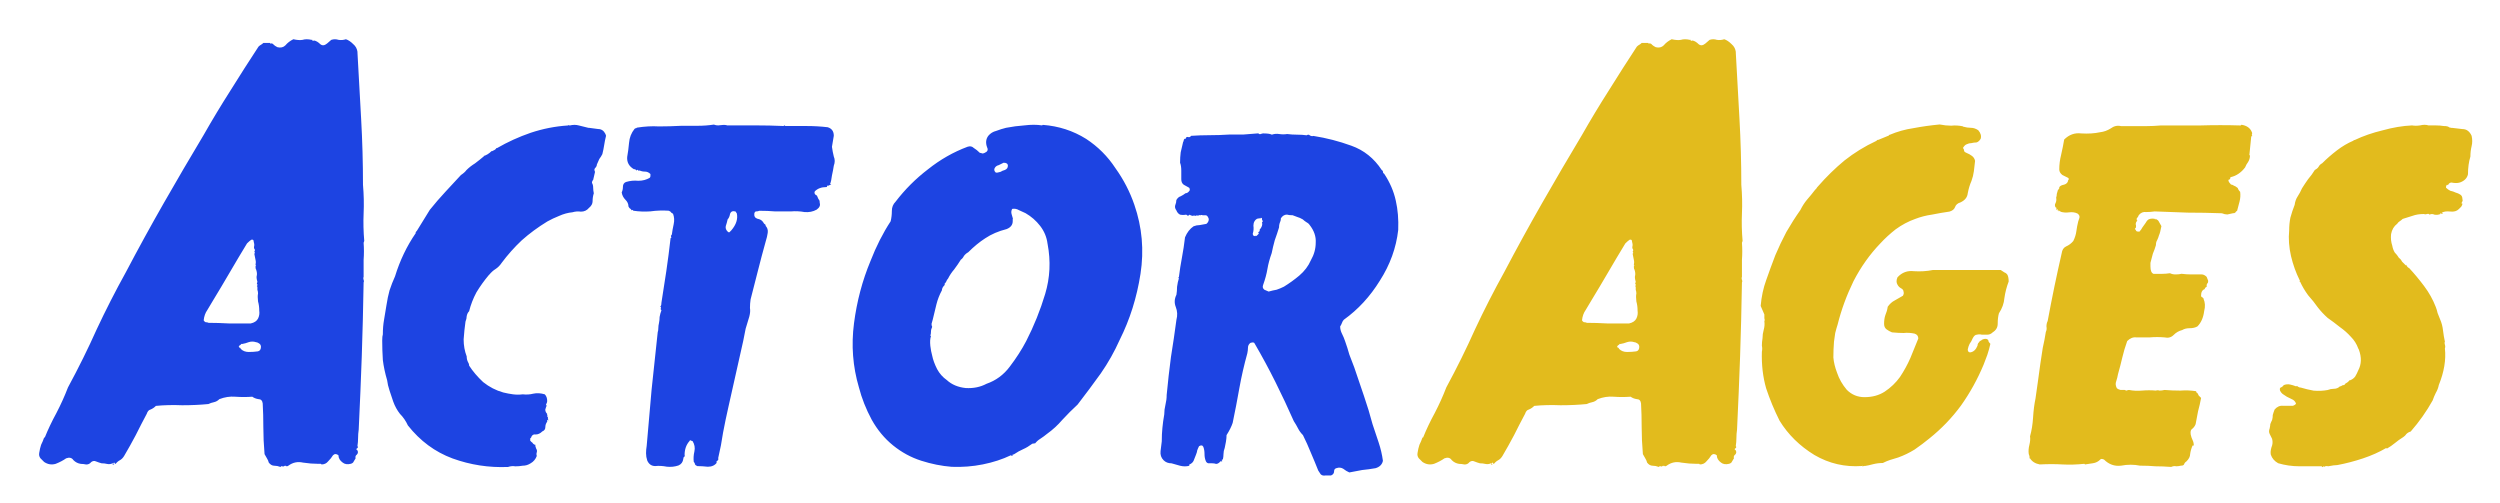
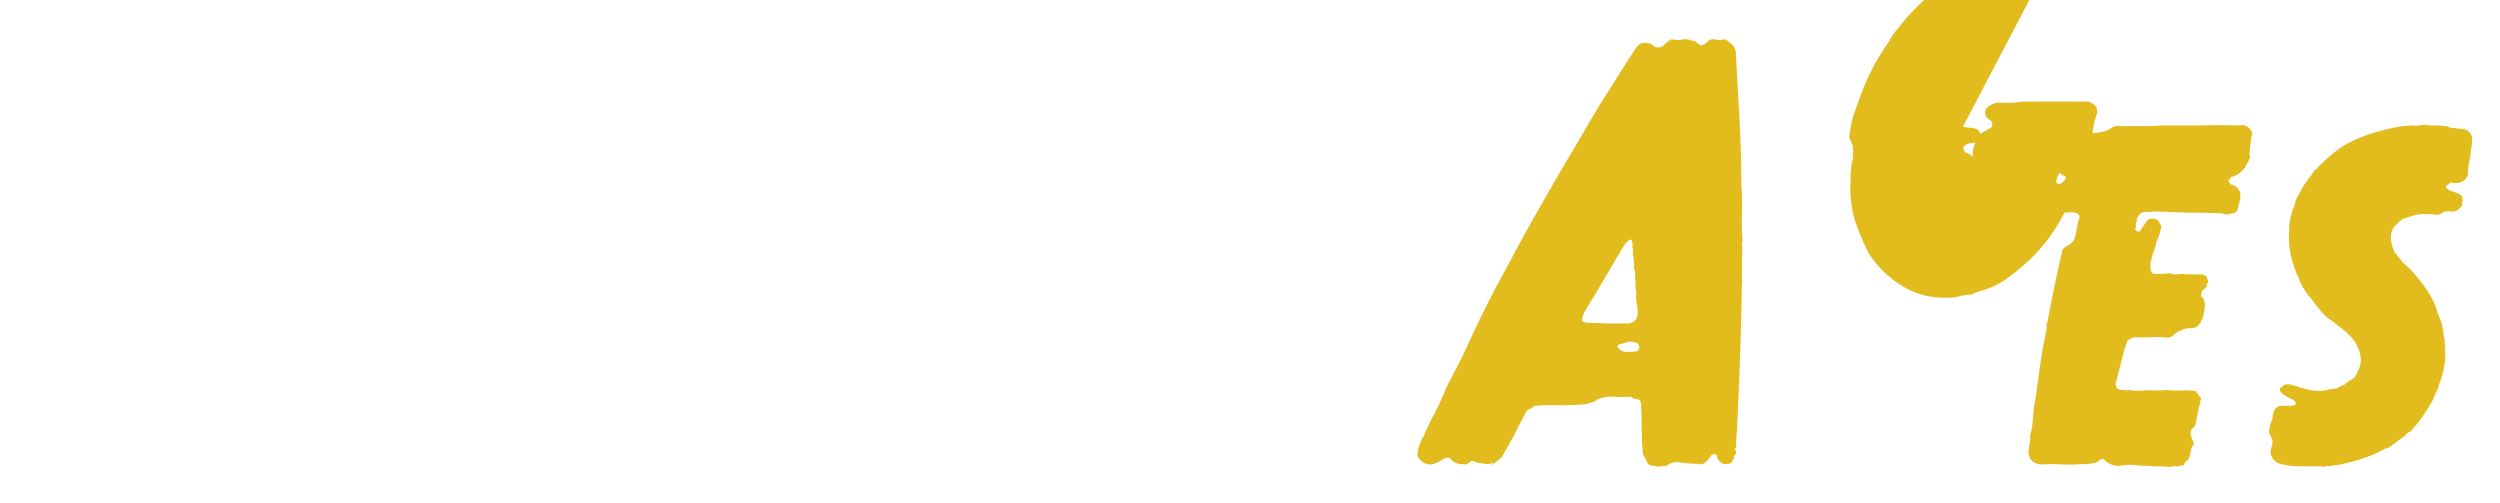
<svg xmlns="http://www.w3.org/2000/svg" width="43.326mm" height="8.719mm" version="1.1" viewBox="0 0 43.326 8.719">
  <defs>
    <filter id="a" x="-.011" y="-.063" width="1.028" height="1.153" color-interpolation-filters="sRGB">
      <feFlood flood-color="rgb(0,0,0)" flood-opacity=".498" in="SourceGraphic" result="flood" />
      <feGaussianBlur in="SourceGraphic" result="blur" stdDeviation="0.2" />
      <feOffset dx="0.2" dy="0.2" in="blur" result="offset" />
      <feComposite in="flood" in2="offset" operator="in" result="comp1" />
      <feComposite in="SourceGraphic" in2="comp1" result="comp2" />
    </filter>
  </defs>
  <g transform="translate(-33.747 -63.526)">
    <g filter="url(#a)" stroke-width=".265" aria-label="ActorAges">
-       <path d="m39.743 64.229q-0.011-0.085-0.074-0.138-0.064-0.064-0.127-0.085-0.064 0.021-0.127 0.011-0.064-0.021-0.127 0l-0.074 0.064q-0.064 0.053-0.116 0.011-0.053-0.053-0.106-0.064-0.021 0.011-0.032 0 0-0.021-0.011-0.011-0.095-0.021-0.159 0-0.064 0.011-0.159-0.011-0.085 0.042-0.138 0.106-0.053 0.053-0.138 0.032-0.042-0.021-0.064-0.042-0.021-0.032-0.064-0.021v-0.011h-0.116q-0.021 0.021-0.042 0.032-0.021 0.011-0.042 0.032-0.243 0.37-0.487 0.762-0.243 0.381-0.466 0.773-0.349 0.582-0.688 1.175-0.339 0.593-0.656 1.196-0.275 0.497-0.508 0.995-0.222 0.497-0.497 1.005v-0.011 0.011q-0.085 0.222-0.201 0.445-0.116 0.212-0.201 0.423h-0.011q-0.021 0.064-0.053 0.127-0.021 0.064-0.032 0.138-0.011 0.053 0.021 0.095 0.032 0.032 0.064 0.064 0.095 0.064 0.201 0.032 0.106-0.042 0.18-0.095 0.085-0.032 0.127 0.032 0.053 0.053 0.127 0.064 0.042 0 0.095 0.011 0.053 0 0.085-0.042 0.042-0.032 0.085-0.011 0.053 0.021 0.095 0.032 0.053 0 0.095 0.011 0.053 0.011 0.095-0.011 0.021 0.011 0.011 0.011-0.011 0-0.011 0.011h0.032q-0.021-0.021-0.021-0.021 0.021-0.021 0.021-0.011 0 0.011 0.021 0.021 0.032-0.042 0.074-0.064t0.074-0.074q0.106-0.18 0.201-0.36 0.095-0.191 0.191-0.37 0.021-0.064 0.064-0.074 0.053-0.021 0.095-0.064 0.212-0.021 0.455-0.011 0.243 0 0.455-0.021 0.042-0.021 0.095-0.032t0.095-0.053q0.138-0.053 0.275-0.042 0.148 0.011 0.296 0 0.042 0.032 0.106 0.042 0.064 0 0.074 0.074 0.011 0.191 0.011 0.413 0 0.222 0.021 0.466 0.021 0.032 0.042 0.074 0.021 0.032 0.032 0.074 0.042 0.053 0.095 0.053t0.106 0.021q0.021-0.021 0.032-0.011 0.021 0.011 0.042-0.011 0.011 0.011 0 0.021-0.011 0 0 0l0.011-0.021q0.011 0 0.021 0.011 0.021 0 0.032-0.011 0.116-0.085 0.254-0.053 0.138 0.021 0.265 0.021 0.042 0 0.042 0 0.011 0 0.011 0.011 0.074 0 0.116-0.053 0.053-0.053 0.085-0.106 0.042-0.042 0.095 0 0 0.074 0.074 0.127 0.053 0.042 0.138 0.021 0.042-0.011 0.053-0.042 0.021-0.032 0.032-0.053-0.011-0.042 0.021-0.064 0.032-0.032 0.011-0.074-0.032-0.021-0.011-0.032 0.032-0.021 0.011-0.042 0.011-0.074 0.011-0.138 0-0.074 0.011-0.148 0.032-0.667 0.053-1.27 0.021-0.614 0.032-1.281 0.011-0.021 0-0.042-0.011-0.032 0-0.053 0-0.159 0-0.296 0.011-0.148 0-0.296l0.011-0.032q-0.021-0.243-0.011-0.476 0.011-0.243-0.011-0.497 0-0.572-0.032-1.143t-0.064-1.154zm-1.789 3.344q-0.011 0.042 0 0.064 0.021 0.021 0 0.053 0.021 0.021 0 0.032 0.011 0.053 0.021 0.106 0.011 0.042 0 0.095h0.011l-0.011 0.021q0 0.042 0.011 0.053 0.021 0.064 0.011 0.106-0.011 0.032 0.011 0.106l-0.011 0.042q0.011-0.011 0.011 0.011 0 0.011 0 0.011l-0.011 0.011 0.011 0.011q0 0.011 0 0.053 0.011 0.032 0.011 0.064-0.011 0.053 0 0.138 0.021 0.074 0.021 0.159 0.011 0.074-0.021 0.138-0.032 0.064-0.127 0.085-0.159 0-0.37 0-0.201-0.011-0.36-0.011-0.021-0.011-0.053-0.011-0.021-0.011-0.032-0.032 0.011-0.106 0.064-0.18 0.053-0.085 0.095-0.159 0.148-0.243 0.296-0.497t0.296-0.497q0.042-0.042 0.074-0.064 0.042-0.011 0.042 0.032 0.011 0.042 0.011 0.064zm0.116 1.757q0 0.074-0.053 0.085-0.074 0.011-0.159 0.011t-0.138-0.053l-0.011-0.021h-0.011q-0.021-0.021-0.011-0.021 0.011-0.011 0.011-0.021 0.011 0 0.021-0.011 0.011-0.021 0.021-0.011 0.064-0.011 0.116-0.032 0.064-0.021 0.127 0 0.021 0 0.053 0.021t0.032 0.053zm5.683-3.789q0.074 0.011 0.159 0.021 0.085 0 0.127 0.085l0.011 0.032q-0.021 0.085-0.032 0.159t-0.032 0.159q-0.021 0.042-0.053 0.085-0.021 0.042-0.042 0.095 0 0.032-0.032 0.064-0.021 0.021 0 0.064-0.011 0.053-0.032 0.138-0.021 0.021-0.021 0.053 0.021 0.032 0.021 0.085 0 0.042 0.011 0.095-0.021 0.064-0.021 0.138 0 0.064-0.064 0.116-0.053 0.064-0.138 0.064-0.074-0.011-0.148 0.011-0.116 0.011-0.233 0.064-0.106 0.042-0.201 0.095-0.243 0.148-0.445 0.328-0.191 0.18-0.349 0.392-0.042 0.064-0.106 0.106-0.053 0.032-0.106 0.095l-0.011 0.011q-0.116 0.138-0.212 0.296-0.085 0.159-0.127 0.328-0.032 0.032-0.042 0.085 0 0.042-0.021 0.095-0.021 0.148-0.032 0.307 0 0.159 0.053 0.296 0 0.053 0.021 0.095 0.021 0.032 0.021 0.064 0.095 0.148 0.243 0.286 0.159 0.127 0.349 0.18 0.085 0.021 0.169 0.032 0.085 0.011 0.169 0 0.095 0.011 0.18-0.011 0.095-0.021 0.201 0.011 0.042 0.042 0.042 0.116 0 0.021-0.011 0.042-0.011 0.011-0.011 0.042l0.021-0.021q-0.021 0.042-0.032 0.085 0 0.042 0.032 0.074 0 0.011 0 0.021 0.011 0.011 0 0.032h0.011q0.011 0 0.011-0.011-0.011 0.021-0.011 0.032 0.011 0 0 0.021 0.011 0 0.011 0.021-0.011-0.011-0.021-0.011 0 0.042 0 0.042v-0.011q-0.032 0.042-0.032 0.095t-0.053 0.074q-0.053 0.053-0.116 0.053-0.064-0.011-0.085 0.074v-0.021l-0.011 0.021q0.011 0.011 0 0.021 0 0.011 0.021 0.032 0.021 0.011 0.032 0.032 0.021 0.021 0.042 0.021-0.011 0.011 0.011 0.064 0.021 0.032 0.011 0.064-0.011 0.032 0 0.064-0.032 0.085-0.106 0.127-0.064 0.042-0.138 0.042-0.064 0.011-0.127 0.011-0.064-0.011-0.127 0.011-0.497 0.021-0.963-0.148-0.455-0.169-0.773-0.572-0.053-0.116-0.138-0.201-0.074-0.095-0.116-0.212-0.032-0.095-0.064-0.191t-0.042-0.18q-0.053-0.18-0.074-0.349-0.011-0.169-0.011-0.339 0-0.074 0.011-0.106 0-0.138 0.021-0.254 0.021-0.116 0.042-0.254 0.021-0.138 0.053-0.254 0.042-0.127 0.095-0.243 0.127-0.413 0.36-0.751-0.011-0.011 0.021-0.042l0.222-0.36q0.127-0.159 0.275-0.318 0.148-0.159 0.265-0.286 0.064-0.042 0.095-0.085 0.064-0.064 0.148-0.116 0.085-0.064 0.159-0.127h-0.011q0.074-0.021 0.138-0.085h0.011q0.021-0.011 0.042-0.021 0.021-0.011 0.032-0.032h0.011q0.275-0.159 0.582-0.265 0.318-0.106 0.646-0.127 0.011-0.011 0.032 0 0.085-0.021 0.159 0 0.085 0.021 0.169 0.042zm0.053 0.974 0.011 0.011zm2.339-1.016q0.243 0 0.487 0 0.254 0 0.497 0.011 0.011-0.021 0.011-0.011 0.011 0.011 0.021 0.011 0.18 0 0.36 0 0.191 0 0.37 0.021 0.106 0.032 0.106 0.148l-0.032 0.191q0.011 0.085 0.032 0.169 0.032 0.074 0 0.159-0.011 0.074-0.032 0.169-0.011 0.095-0.032 0.148h0.021q-0.011 0.011-0.032 0.021-0.021 0-0.021 0.021v-0.011q-0.021-0.011-0.021 0.011 0 0.011-0.011 0.011-0.127 0-0.201 0.074-0.021 0.042 0.032 0.074v-0.011q0.021 0.053 0.032 0.074 0.021 0.011 0.021 0.064 0.021 0.064-0.053 0.116-0.095 0.053-0.212 0.042-0.116-0.021-0.233-0.011-0.148 0-0.275 0-0.127-0.011-0.275-0.011-0.021 0.011-0.053 0.011-0.021 0-0.032 0.032-0.011 0.074 0.053 0.095 0.064 0.011 0.095 0.053 0.011 0.021 0.021 0.032 0.021 0.011 0.032 0.032h-0.011q0.053 0.053 0.042 0.127-0.011 0.074-0.032 0.138-0.074 0.265-0.138 0.519-0.064 0.243-0.127 0.497-0.011 0.074-0.011 0.148 0.011 0.064-0.011 0.148-0.032 0.106-0.064 0.212-0.021 0.095-0.042 0.212l-0.254 1.132q-0.053 0.233-0.095 0.455-0.032 0.222-0.085 0.445 0.011 0.021-0.011 0.042-0.021 0.011-0.021 0.032h0.011q-0.053 0.074-0.159 0.074-0.095-0.011-0.18-0.011-0.032-0.011-0.042-0.032 0-0.021-0.021-0.042-0.011-0.085 0.011-0.18 0.021-0.095-0.032-0.18-0.011 0-0.032-0.011-0.011-0.011-0.021 0.011-0.085 0.095-0.085 0.243l0.011-0.011-0.011 0.011q0.011 0.021-0.011 0.032-0.011 0.011-0.011 0.032-0.011 0.085-0.085 0.116-0.095 0.032-0.201 0.021-0.106-0.021-0.201-0.011-0.095 0-0.138-0.095-0.021-0.064-0.021-0.127t0.011-0.127q0.042-0.497 0.085-0.974 0.053-0.487 0.106-0.995 0.011-0.032 0.011-0.074t0.011-0.085q0.011-0.053 0.011-0.106 0.011-0.064 0.032-0.116-0.021-0.021-0.011-0.032 0.011-0.021-0.011-0.032 0.021-0.011 0.021-0.064 0.042-0.275 0.085-0.55 0.042-0.286 0.074-0.572 0.021-0.011 0.011-0.021-0.011-0.021 0.011-0.042 0.011-0.085 0.032-0.18 0.021-0.095-0.011-0.18-0.021-0.011-0.032-0.021-0.011-0.021-0.042-0.032-0.159-0.011-0.318 0.011-0.148 0.011-0.296-0.011-0.011-0.021-0.021-0.011 0 0.011-0.011 0-0.011-0.021-0.032-0.032-0.011-0.011-0.021-0.032 0-0.064-0.053-0.116-0.053-0.053-0.064-0.127 0.021-0.042 0.021-0.095 0-0.064 0.053-0.085 0.106-0.032 0.212-0.021 0.116 0 0.201-0.053 0.011-0.011 0.011-0.032t0-0.032q-0.042-0.042-0.095-0.042t-0.095-0.021l-0.011 0.011q-0.011-0.021-0.032-0.021v0.011q-0.011 0-0.021-0.011 0-0.021-0.011 0 0-0.021-0.011-0.011 0 0.011-0.011 0-0.127-0.074-0.116-0.212 0.021-0.116 0.032-0.243 0.011-0.138 0.095-0.243 0.011-0.011 0.021-0.011 0.011 0 0.021-0.011 0.201-0.032 0.381-0.021 0.18 0 0.392-0.011 0.138 0 0.275 0 0.148 0 0.286-0.021 0.053 0.021 0.106 0.011 0.064-0.011 0.116 0zm-1.566 0.773h0.021zm1.736 0.751-0.021-0.032q-0.074-0.021-0.095 0.042-0.011 0.064-0.042 0.095-0.011 0.053-0.032 0.116-0.011 0.053 0.032 0.095 0.021 0.021 0.032 0.011 0.021-0.021 0.032-0.032 0.127-0.148 0.095-0.296zm5.292-1.524q-0.138-0.021-0.307 0-0.159 0.011-0.318 0.042-0.085 0.021-0.169 0.053-0.085 0.021-0.138 0.085-0.064 0.085-0.021 0.201 0.032 0.064-0.042 0.095-0.021 0.011-0.042 0.011-0.021-0.011-0.042-0.011-0.053-0.053-0.106-0.085-0.042-0.042-0.106-0.021-0.37 0.138-0.688 0.392-0.318 0.243-0.561 0.561-0.064 0.064-0.064 0.159 0 0.095-0.021 0.18-0.201 0.307-0.349 0.688-0.212 0.508-0.286 1.079-0.074 0.572 0.085 1.111 0.074 0.286 0.222 0.561 0.148 0.265 0.37 0.445 0.222 0.18 0.487 0.265 0.265 0.085 0.529 0.106 0.275 0.011 0.54-0.042 0.265-0.053 0.487-0.159l0.011 0.011 0.021-0.011q0 0.011-0.011 0.011l0.011-0.011v-0.021l0.011 0.011q0.095-0.064 0.169-0.095 0.074-0.032 0.159-0.095 0.032 0 0.032-0.011l0.011 0.011q0.042-0.053 0.095-0.085 0.064-0.042 0.116-0.085 0.148-0.106 0.265-0.243 0.127-0.138 0.265-0.265 0.212-0.275 0.402-0.54 0.191-0.275 0.328-0.582 0.265-0.529 0.36-1.143t-0.106-1.196q-0.116-0.339-0.328-0.635-0.201-0.307-0.508-0.508-0.339-0.212-0.751-0.243zm-0.593 0.699q0 0.053-0.053 0.074-0.042 0.011-0.074 0.032-0.064 0.021-0.085 0.011-0.042-0.042-0.011-0.085 0.021-0.032 0.064-0.042 0.042-0.021 0.085-0.042 0.074 0 0.074 0.053zm0.688 1.355q0.085 0.445-0.042 0.868t-0.328 0.815q-0.116 0.222-0.286 0.445-0.159 0.212-0.402 0.296-0.159 0.085-0.36 0.074-0.201-0.021-0.328-0.138-0.106-0.074-0.169-0.191-0.064-0.127-0.085-0.233-0.021-0.074-0.032-0.169-0.011-0.106 0.011-0.169l-0.011-0.011q0.011-0.021 0.011-0.064t0.021-0.085q-0.011-0.021-0.011-0.053 0.011-0.042 0.021-0.074 0.032-0.138 0.064-0.265t0.095-0.243q0-0.042 0.042-0.085l0.011-0.011t-0.011-0.011q0.021-0.021 0.032-0.042 0.011-0.032 0.032-0.053 0.042-0.085 0.106-0.159 0.064-0.085 0.116-0.169 0.032-0.021 0.053-0.064 0.032-0.042 0.074-0.064 0.148-0.148 0.296-0.243 0.159-0.106 0.37-0.159 0.106-0.042 0.106-0.138v-0.042q0.011-0.021 0-0.011 0 0.011 0 0-0.011-0.042-0.021-0.074-0.011-0.042 0.011-0.085 0.064-0.011 0.116 0.021 0.064 0.032 0.116 0.053 0.148 0.085 0.254 0.222 0.106 0.138 0.127 0.307zm3.747-1.916q-0.021 0-0.053 0.011-0.021 0.011-0.042-0.011-0.127 0.011-0.265 0.021-0.127 0-0.243 0-0.169 0.011-0.339 0.011-0.159 0-0.318 0.011-0.021 0.032-0.053 0.021t-0.042 0.032q-0.021-0.011-0.032 0.021 0 0.021-0.011 0.032-0.021 0.085-0.042 0.18-0.011 0.085-0.011 0.18 0.021 0.053 0.021 0.138 0 0.074 0 0.148 0 0.064 0.042 0.095 0.053 0.032 0.095 0.053 0.011 0.011 0.011 0.042-0.032 0.053-0.074 0.053-0.042 0.032-0.085 0.053-0.042 0.011-0.074 0.064 0 0.042-0.021 0.095-0.011 0.042 0.021 0.085 0.021 0.053 0.064 0.074 0.053 0.011 0.106 0 0.032 0.021 0.032 0.021 0.011-0.011 0.032-0.021 0.011 0.021 0.011 0.011 0.011-0.011 0.021 0.011 0.042-0.011 0.074 0l0.011-0.011q0.021 0.011 0.042 0 0.021-0.011 0.021 0.011v-0.011q0.021-0.011 0.042 0 0.021 0 0.053 0t0.053 0.064q0 0.053-0.042 0.085-0.064 0.011-0.116 0.021-0.053 0-0.106 0.021-0.095 0.064-0.148 0.191-0.021 0.18-0.053 0.349t-0.053 0.339q0 0.011-0.011 0.011t0.011 0.011q-0.021 0.064-0.032 0.148 0 0.074-0.011 0.138-0.053 0.106-0.011 0.212 0.042 0.106 0.011 0.222-0.042 0.318-0.095 0.646-0.042 0.318-0.074 0.656 0 0.085-0.021 0.169-0.021 0.085-0.021 0.169-0.021 0.116-0.032 0.233-0.011 0.106-0.011 0.233-0.011 0.074-0.021 0.169-0.011 0.095 0.053 0.159 0.053 0.053 0.138 0.053 0.074 0.021 0.148 0.042 0.085 0.021 0.159 0v-0.021q0.053-0.021 0.074-0.064 0.021-0.053 0.042-0.106 0.021-0.053 0.021-0.074 0.011-0.032 0.032-0.074 0.053-0.032 0.074 0.011 0.021 0.053 0.021 0.127 0 0.064 0.021 0.116 0.011 0.032 0.042 0.042 0.042 0 0.064 0 0.042 0 0.074 0.011 0.032 0 0.064-0.032 0.011-0.021 0.032-0.011 0.021 0.011 0-0.011l0.011-0.011-0.011-0.011h0.021q0.011-0.053 0.011-0.095 0-0.053 0.021-0.106 0.011-0.053 0.021-0.106 0.011-0.064 0.011-0.116 0.074-0.116 0.106-0.212 0.064-0.307 0.116-0.603 0.053-0.296 0.138-0.603 0.011-0.053 0.011-0.095 0-0.053 0.042-0.085 0.064-0.021 0.074 0.011 0.191 0.328 0.36 0.667 0.169 0.339 0.318 0.677 0.042 0.064 0.074 0.127t0.085 0.116q0.074 0.148 0.138 0.307 0.064 0.148 0.127 0.307l0.042 0.064q0.032 0.032 0.085 0.021 0.053 0 0.095 0 0.053-0.021 0.053-0.074 0-0.042 0.042-0.053 0.064-0.021 0.116 0.011 0.053 0.042 0.106 0.064 0.116-0.021 0.222-0.042 0.116-0.011 0.233-0.032 0.106-0.032 0.127-0.127-0.021-0.159-0.074-0.318-0.053-0.159-0.106-0.318-0.064-0.243-0.148-0.487-0.085-0.254-0.169-0.497-0.042-0.116-0.085-0.222-0.032-0.116-0.074-0.233-0.021-0.064-0.053-0.127t-0.032-0.127q0.021-0.032 0.032-0.064t0.032-0.053q0.37-0.265 0.624-0.677 0.265-0.413 0.318-0.878 0.011-0.275-0.042-0.508-0.053-0.243-0.201-0.466-0.021-0.011-0.021-0.032t-0.021-0.032q-0.201-0.307-0.529-0.423-0.318-0.116-0.656-0.169-0.032 0.011-0.064-0.011-0.021-0.021-0.053 0-0.074-0.011-0.169-0.011-0.085 0-0.169-0.011-0.064 0.011-0.138 0-0.064-0.011-0.127 0.011-0.042-0.021-0.138-0.021zm0.497 1.418q0.053 0.021 0.085 0.032 0.042 0.011 0.095 0.042 0.021 0.021 0.053 0.042 0.042 0.021 0.064 0.053 0.116 0.148 0.106 0.307 0 0.159-0.085 0.307-0.064 0.148-0.201 0.265-0.127 0.106-0.265 0.191-0.064 0.032-0.127 0.053-0.064 0.011-0.138 0.032-0.021-0.011-0.074-0.032-0.042-0.032-0.021-0.085 0.053-0.148 0.074-0.275 0.021-0.127 0.074-0.275 0.021-0.106 0.053-0.222 0.042-0.116 0.074-0.222 0-0.042 0.011-0.074 0.021-0.042 0.021-0.085 0.042-0.064 0.106-0.064 0.032 0.011 0.095 0.011zm-0.529 0.064q0 0.021 0.011 0.032t-0.011 0.032q0.021 0.053-0.042 0.127 0.011 0.021-0.011 0.032-0.021 0.011 0 0.032l-0.042 0.042q-0.011-0.011-0.021 0 0 0.011-0.011 0-0.032 0-0.032-0.042 0.021-0.064 0.011-0.138 0-0.085 0.074-0.127 0 0 0 0.011 0 0 0.011 0 0-0.021 0.011-0.011 0.011 0.011 0.021-0.011 0 0.021 0.011 0.011 0.021-0.021 0.021 0.011z" fill="#1d44e2" />
-       <path d="m63.63 64.229q-0.011-0.085-0.074-0.138-0.064-0.064-0.127-0.085-0.064 0.021-0.127 0.011-0.064-0.021-0.127 0l-0.074 0.064q-0.064 0.053-0.116 0.011-0.053-0.053-0.106-0.064-0.021 0.011-0.032 0 0-0.021-0.011-0.011-0.095-0.021-0.159 0-0.064 0.011-0.159-0.011-0.085 0.042-0.138 0.106-0.053 0.053-0.138 0.032-0.042-0.021-0.064-0.042-0.021-0.032-0.064-0.021v-0.011h-0.116q-0.021 0.021-0.042 0.032-0.021 0.011-0.042 0.032-0.243 0.37-0.487 0.762-0.243 0.381-0.466 0.773-0.349 0.582-0.688 1.175-0.339 0.593-0.656 1.196-0.275 0.497-0.508 0.995-0.222 0.497-0.497 1.005v-0.011 0.011q-0.085 0.222-0.201 0.445-0.116 0.212-0.201 0.423h-0.011q-0.021 0.064-0.053 0.127-0.021 0.064-0.032 0.138-0.011 0.053 0.021 0.095 0.032 0.032 0.064 0.064 0.095 0.064 0.201 0.032 0.106-0.042 0.18-0.095 0.085-0.032 0.127 0.032 0.053 0.053 0.127 0.064 0.042 0 0.095 0.011 0.053 0 0.085-0.042 0.042-0.032 0.085-0.011 0.053 0.021 0.095 0.032 0.053 0 0.095 0.011 0.053 0.011 0.095-0.011 0.021 0.011 0.011 0.011-0.011 0-0.011 0.011h0.032q-0.021-0.021-0.021-0.021 0.021-0.021 0.021-0.011 0 0.011 0.021 0.021 0.032-0.042 0.074-0.064t0.074-0.074q0.106-0.18 0.201-0.36 0.095-0.191 0.191-0.37 0.021-0.064 0.064-0.074 0.053-0.021 0.095-0.064 0.212-0.021 0.455-0.011 0.243 0 0.455-0.021 0.042-0.021 0.095-0.032t0.095-0.053q0.138-0.053 0.275-0.042 0.148 0.011 0.296 0 0.042 0.032 0.106 0.042 0.064 0 0.074 0.074 0.011 0.191 0.011 0.413 0 0.222 0.021 0.466 0.021 0.032 0.042 0.074 0.021 0.032 0.032 0.074 0.042 0.053 0.095 0.053t0.106 0.021q0.021-0.021 0.032-0.011 0.021 0.011 0.042-0.011 0.011 0.011 0 0.021-0.011 0 0 0l0.011-0.021q0.011 0 0.021 0.011 0.021 0 0.032-0.011 0.116-0.085 0.254-0.053 0.138 0.021 0.265 0.021 0.042 0 0.042 0 0.011 0 0.011 0.011 0.074 0 0.116-0.053 0.053-0.053 0.085-0.106 0.042-0.042 0.095 0 0 0.074 0.074 0.127 0.053 0.042 0.138 0.021 0.042-0.011 0.053-0.042 0.021-0.032 0.032-0.053-0.011-0.042 0.021-0.064 0.032-0.032 0.011-0.074-0.032-0.021-0.011-0.032 0.032-0.021 0.011-0.042 0.011-0.074 0.011-0.138 0-0.074 0.011-0.148 0.032-0.667 0.053-1.27 0.021-0.614 0.032-1.281 0.011-0.021 0-0.042-0.011-0.032 0-0.053 0-0.159 0-0.296 0.011-0.148 0-0.296l0.011-0.032q-0.021-0.243-0.011-0.476 0.011-0.243-0.011-0.497 0-0.572-0.032-1.143t-0.064-1.154zm-1.789 3.344q-0.011 0.042 0 0.064 0.021 0.021 0 0.053 0.021 0.021 0 0.032 0.011 0.053 0.021 0.106 0.011 0.042 0 0.095h0.011l-0.011 0.021q0 0.042 0.011 0.053 0.021 0.064 0.011 0.106-0.011 0.032 0.011 0.106l-0.011 0.042q0.011-0.011 0.011 0.011 0 0.011 0 0.011l-0.011 0.011 0.011 0.011q0 0.011 0 0.053 0.011 0.032 0.011 0.064-0.011 0.053 0 0.138 0.021 0.074 0.021 0.159 0.011 0.074-0.021 0.138-0.032 0.064-0.127 0.085-0.159 0-0.37 0-0.201-0.011-0.36-0.011-0.021-0.011-0.053-0.011-0.021-0.011-0.032-0.032 0.011-0.106 0.064-0.18 0.053-0.085 0.095-0.159 0.148-0.243 0.296-0.497t0.296-0.497q0.042-0.042 0.074-0.064 0.042-0.011 0.042 0.032 0.011 0.042 0.011 0.064zm0.116 1.757q0 0.074-0.053 0.085-0.074 0.011-0.159 0.011t-0.138-0.053l-0.011-0.021h-0.011q-0.021-0.021-0.011-0.021 0.011-0.011 0.011-0.021 0.011 0 0.021-0.011 0.011-0.021 0.021-0.011 0.064-0.011 0.116-0.032 0.064-0.021 0.127 0 0.021 0 0.053 0.021t0.032 0.053zm5.609-3.81q0.074 0.021 0.138 0.021 0.064 0 0.127 0.042 0.064 0.074 0.042 0.148-0.032 0.053-0.074 0.064-0.042 0-0.085 0.011-0.042 0-0.085 0.021-0.032 0.011-0.064 0.064 0.021 0.021 0.021 0.053 0.011 0.021 0.042 0.032 0.053 0.021 0.095 0.053t0.053 0.085q-0.011 0.085-0.021 0.18-0.011 0.085-0.042 0.169-0.042 0.095-0.064 0.212-0.011 0.106-0.127 0.159-0.074 0.021-0.095 0.085-0.021 0.053-0.095 0.074-0.148 0.021-0.307 0.053-0.148 0.021-0.286 0.074-0.18 0.064-0.339 0.18-0.148 0.116-0.265 0.243-0.275 0.286-0.466 0.656-0.18 0.37-0.275 0.751-0.021 0.064-0.042 0.148-0.011 0.085-0.021 0.148-0.011 0.138-0.011 0.275 0.011 0.127 0.064 0.265 0.053 0.159 0.169 0.296 0.127 0.127 0.307 0.127 0.201 0 0.349-0.095 0.159-0.106 0.265-0.254 0.106-0.159 0.18-0.328 0.074-0.18 0.138-0.339 0-0.064-0.064-0.085-0.095-0.021-0.191-0.011-0.085 0-0.201-0.011-0.053-0.021-0.095-0.053t-0.042-0.095q0-0.085 0.021-0.148 0.032-0.074 0.042-0.148 0.053-0.074 0.116-0.106 0.074-0.042 0.148-0.085 0.021-0.042 0.011-0.064h0.011-0.011q0-0.042-0.042-0.064t-0.064-0.064q-0.032-0.053 0-0.127 0.116-0.127 0.286-0.106 0.169 0.011 0.328-0.021h1.175q0.032 0.021 0.064 0.042 0.032 0.011 0.053 0.042 0.021 0.042 0.021 0.116-0.053 0.138-0.074 0.286-0.011 0.138-0.095 0.265-0.021 0.074-0.021 0.18 0 0.095-0.085 0.148-0.042 0.042-0.095 0.042-0.042 0-0.095 0-0.042-0.011-0.085 0-0.042 0-0.074 0.064-0.021 0.053-0.053 0.095-0.021 0.042-0.032 0.095 0 0.053 0.042 0.053 0.085-0.011 0.127-0.116 0-0.021 0.011-0.042 0.021-0.021 0.032-0.042 0.032 0 0.021-0.011 0.053-0.032 0.095-0.021 0.032 0.011 0.032 0.042 0.011 0.021 0.032 0.042-0.021 0.095-0.053 0.191-0.032 0.085-0.064 0.169-0.159 0.381-0.392 0.709-0.233 0.318-0.55 0.572-0.116 0.095-0.254 0.191-0.138 0.085-0.286 0.138-0.064 0.021-0.138 0.042-0.064 0.021-0.127 0.053-0.085 0-0.169 0.021-0.074 0.021-0.148 0.032 0-0.011-0.011 0t-0.021-0.011v0.021l-0.011-0.011q-0.445 0.032-0.826-0.191-0.381-0.233-0.603-0.593-0.138-0.275-0.233-0.561-0.085-0.296-0.074-0.635 0.011-0.053 0-0.106 0-0.064 0.011-0.127 0-0.074 0.021-0.148 0.021-0.074 0.011-0.148 0.011-0.021 0-0.053 0-0.042 0-0.064l-0.064-0.148q0.021-0.243 0.095-0.445 0.074-0.212 0.159-0.434 0.085-0.201 0.191-0.402 0.116-0.201 0.243-0.381 0.053-0.106 0.116-0.18 0.074-0.085 0.138-0.169 0.011-0.011 0.021-0.021 0.011-0.021 0.032-0.042 0.212-0.243 0.455-0.445 0.254-0.201 0.55-0.339 0.011 0 0.011-0.011 0.011-0.011 0.032-0.011l0.18-0.074v-0.032q0 0.011 0 0.021 0.011 0 0.011 0 0.201-0.085 0.413-0.116 0.222-0.042 0.455-0.064 0.106 0.021 0.201 0.021 0.095-0.011 0.201 0.011zm4.815-0.021 0.011-0.011q0.138 0.021 0.18 0.127 0.011 0.021 0 0.042 0 0.011 0.011 0.032l-0.011-0.011-0.011 0.021-0.032 0.318h0.011q0 0.064-0.032 0.116-0.032 0.042-0.053 0.095-0.106 0.138-0.254 0.169 0 0.032-0.021 0.042-0.021 0-0.011 0.021 0 0.021 0.042 0.064 0.021 0 0.053 0.021 0.032 0.011 0.053 0.032 0.011 0 0.021 0.032 0.011 0.021 0.032 0.042 0.011 0.085-0.011 0.169-0.021 0.074-0.042 0.159-0.021 0.011-0.032 0.032-0.011 0.011-0.042 0.011-0.053 0.011-0.095 0.021-0.042 0-0.095-0.021-0.307-0.011-0.593-0.011-0.286-0.011-0.572-0.021-0.074 0.011-0.148 0.011-0.074-0.011-0.127 0.053-0.011 0.032-0.032 0.053-0.011 0.011 0 0.042h0.011q-0.032 0.021-0.032 0.064 0.011 0.032 0 0.064-0.021 0.011-0.011 0.021 0.011 0.011 0.021 0.032 0.011 0.011 0.053 0.011 0.032-0.032 0.053-0.074 0.032-0.042 0.053-0.074 0.021-0.042 0.053-0.064 0.042-0.021 0.106-0.011l0.011 0.021v-0.021q0.053 0.021 0.064 0.053 0.021 0.032 0.042 0.074-0.021 0.116-0.042 0.159-0.011 0.042-0.032 0.085-0.021 0.032-0.021 0.085-0.021 0.074-0.053 0.148-0.021 0.074-0.042 0.159v0.064q0 0.106 0.053 0.127 0.085 0 0.148 0 0.064 0 0.138-0.011 0.042 0.021 0.095 0.021 0.064 0 0.106-0.011 0.085 0.011 0.169 0.011 0.095 0 0.18 0 0.042 0 0.085 0.042 0.011 0.021 0.021 0.053 0.011 0.021 0 0.042 0.011 0-0.011 0.021-0.011 0.021-0.011 0.032 0.011 0.021-0.011 0.032-0.021 0.011-0.021 0.032-0.064 0.021-0.064 0.116 0 0.021 0.032 0.032v-0.011 0.021q0.011-0.011 0.011 0.011 0.042 0.095 0.011 0.212-0.021 0.169-0.116 0.265-0.053 0.032-0.138 0.032-0.074 0-0.127 0.032-0.085 0.021-0.148 0.085-0.064 0.064-0.159 0.042-0.127-0.011-0.254 0-0.116 0-0.233 0-0.085-0.011-0.159 0.064-0.053 0.148-0.085 0.286t-0.074 0.286q-0.011 0.064-0.032 0.127-0.021 0.053 0.011 0.116 0.021 0.021 0.064 0.032 0.042 0 0.074 0 0.021 0.011 0.032 0.011 0.021-0.011 0.042-0.011 0.106 0.021 0.222 0.011 0.127-0.011 0.243 0 0.032-0.011 0.064 0 0.042 0 0.085-0.011 0.138 0.011 0.275 0.011 0.138-0.011 0.275 0.011v0.021h0.011q0.021 0.021 0.032 0.053 0.021 0.021 0.042 0.042-0.021 0.116-0.053 0.233-0.021 0.106-0.042 0.222-0.021 0.053-0.064 0.085-0.032 0.021-0.021 0.095 0.011 0.053 0.032 0.095t0.021 0.095h-0.021q-0.032 0.074-0.042 0.148 0 0.064-0.064 0.127-0.032 0.021-0.042 0.053-0.011 0.021-0.053 0.021-0.042 0.011-0.085 0.011-0.032-0.011-0.085 0.011-0.148-0.011-0.275-0.011-0.116-0.011-0.265-0.011-0.159-0.032-0.328 0-0.169 0.021-0.296-0.106-0.053-0.021-0.064 0-0.053 0.053-0.127 0.064-0.064 0.011-0.138 0.021l-0.011-0.011q-0.201 0.021-0.381 0.011-0.18-0.011-0.392 0-0.116-0.021-0.169-0.106h-0.011q0.011-0.021-0.011-0.074-0.011-0.074 0.011-0.159 0.021-0.085 0.011-0.148 0.042-0.148 0.053-0.328 0.011-0.18 0.042-0.328 0.021-0.148 0.042-0.296 0.021-0.159 0.042-0.307 0.021-0.138 0.042-0.275 0.032-0.138 0.053-0.275 0.021-0.042 0.011-0.095 0-0.053 0.021-0.095 0.053-0.286 0.116-0.593 0.064-0.307 0.127-0.582 0.011-0.085 0.074-0.116 0.074-0.032 0.127-0.095 0.042-0.085 0.053-0.169 0.011-0.085 0.032-0.169 0.011-0.032 0.021-0.064 0.011-0.042-0.032-0.074-0.064-0.032-0.148-0.021-0.074 0.011-0.148-0.011 0-0.011-0.011-0.011 0 0 0-0.011-0.011 0.021-0.021 0.011 0-0.021-0.021-0.011 0.011-0.021 0-0.021t-0.011 0v0.011q-0.021-0.011-0.011-0.011 0.011-0.011 0-0.032h-0.011q-0.021-0.042 0-0.074 0.021-0.042 0.011-0.095 0.011-0.032 0.011-0.064 0.011-0.042 0.021-0.074h0.011q0-0.011 0-0.011 0.011-0.011 0.011-0.011t0-0.021q0.021-0.032 0.074-0.042 0.053-0.011 0.074-0.053 0-0.021 0.011-0.032t0-0.032q-0.042-0.021-0.106-0.053-0.053-0.042-0.053-0.095 0-0.127 0.032-0.254 0.032-0.138 0.053-0.265 0.127-0.127 0.296-0.106 0.18 0.011 0.328-0.021 0.095-0.011 0.18-0.064 0.085-0.064 0.18-0.042h0.116t0.021 0h0.085q0.127 0 0.233 0t0.233-0.011q0.328 0 0.677 0 0.36-0.011 0.709 0zm3.514 0.011q0.074 0 0.095 0.021h0.021t-0.011 0q0 0 0 0.011 0.021-0.011 0.021 0 0 0 0.021 0 0.085 0.011 0.18 0.021 0.106 0 0.159 0.116 0.021 0.095 0 0.18-0.021 0.085-0.021 0.18-0.042 0.138-0.042 0.307-0.021 0.095-0.127 0.138-0.053 0.021-0.127 0.011-0.064-0.021-0.095 0.042l-0.011-0.011q-0.021 0.011-0.021 0.053 0.032 0.032 0.074 0.053 0.053 0.011 0.095 0.032 0.042 0.011 0.074 0.032 0.042 0.021 0.042 0.085 0.011 0.021-0.011 0.053-0.011 0.021 0.011 0.032h-0.011v-0.011h0.011q0 0.021-0.021 0.053-0.021 0.021-0.042 0.042-0.053 0.053-0.148 0.042-0.095-0.011-0.148 0.021l0.021 0.011-0.021 0.011q0-0.011-0.021-0.011l-0.011 0.011h0.011q-0.053 0.021-0.106 0.011-0.042-0.021-0.085 0-0.011-0.021-0.042-0.011-0.032 0.011-0.053 0-0.116 0-0.201 0.032-0.074 0.021-0.169 0.053-0.021 0.021-0.053 0.042-0.021 0.011-0.042 0.042-0.085 0.064-0.106 0.18-0.011 0.106 0.021 0.201 0.011 0.064 0.042 0.116 0.042 0.042 0.074 0.095 0.032 0.021 0.053 0.064 0.032 0.032 0.064 0.064 0.011 0 0.011-0.011 0 0.021 0.032 0.053h0.011q0.138 0.148 0.265 0.318 0.127 0.169 0.201 0.36 0.021 0.053 0.032 0.106 0.021 0.053 0.042 0.106 0.042 0.095 0.053 0.201 0.011 0.095 0.032 0.191-0.011 0.021 0 0.053t0 0.064q0.032 0.296-0.106 0.635-0.011 0.064-0.053 0.138-0.032 0.064-0.053 0.127-0.159 0.286-0.381 0.54-0.042 0.011-0.074 0.042-0.021 0.032-0.053 0.053-0.085 0.053-0.148 0.106-0.064 0.053-0.138 0.095l-0.011-0.011q-0.18 0.106-0.402 0.18-0.222 0.074-0.445 0.116-0.053 0-0.159 0.021-0.042-0.011-0.074 0.011 0-0.011-0.011-0.011-0.011 0.021-0.021 0.011-0.011-0.021-0.021-0.011-0.18 0-0.37 0-0.191 0-0.37-0.053-0.095-0.053-0.127-0.148-0.011-0.053 0.011-0.127 0.032-0.074 0.011-0.148-0.021-0.042-0.042-0.085-0.021-0.042 0-0.095 0.011-0.053 0.011-0.074 0.011-0.032 0.032-0.074 0.011-0.042 0.011-0.085 0.011-0.042 0.032-0.095 0.064-0.074 0.148-0.064 0.085 0 0.169 0 0.053-0.021 0.053-0.042-0.021-0.053-0.074-0.074-0.042-0.021-0.085-0.042-0.032-0.021-0.064-0.042-0.032-0.021-0.053-0.064-0.011-0.042 0.011-0.053 0.032-0.011 0.053-0.042 0.053-0.021 0.106-0.011 0.053 0.011 0.106 0.032 0.021-0.011 0.042 0.011 0.021 0.011 0.042 0.011 0.106 0.032 0.222 0.053 0.127 0.011 0.243-0.011 0.053-0.021 0.106-0.021 0.064 0 0.106-0.042 0.021 0 0.032-0.011t0.032-0.011q0.011 0 0.021-0.011 0.011-0.021 0.021-0.021 0.021-0.011 0.032-0.021 0.011-0.011 0.021-0.021 0-0.011 0.021-0.011 0.053-0.021 0.085-0.064 0.032-0.053 0.053-0.106 0.085-0.159 0.011-0.36l-0.011-0.021q-0.042-0.116-0.127-0.201-0.085-0.095-0.191-0.169-0.106-0.085-0.212-0.159-0.095-0.085-0.169-0.18-0.074-0.106-0.169-0.212-0.085-0.116-0.138-0.233-0.011 0-0.011-0.011 0.011-0.021 0-0.021-0.095-0.191-0.148-0.413-0.053-0.233-0.032-0.445 0-0.116 0.021-0.222 0.032-0.116 0.074-0.222 0.011-0.085 0.053-0.148 0.042-0.064 0.074-0.138 0.053-0.085 0.106-0.159 0.064-0.074 0.116-0.159 0.042-0.021 0.064-0.053 0.021-0.042 0.064-0.064 0.116-0.116 0.254-0.222 0.138-0.106 0.286-0.169l0.011-0.011h0.011q0.222-0.106 0.487-0.169 0.265-0.074 0.508-0.085 0.064 0.011 0.138 0 0.085-0.021 0.148 0 0.064 0 0.127 0 0.074 0 0.138 0.011zm0.307 1.365 0.011-0.011z" fill="#e2bb1d" />
+       <path d="m63.63 64.229q-0.011-0.085-0.074-0.138-0.064-0.064-0.127-0.085-0.064 0.021-0.127 0.011-0.064-0.021-0.127 0l-0.074 0.064q-0.064 0.053-0.116 0.011-0.053-0.053-0.106-0.064-0.021 0.011-0.032 0 0-0.021-0.011-0.011-0.095-0.021-0.159 0-0.064 0.011-0.159-0.011-0.085 0.042-0.138 0.106-0.053 0.053-0.138 0.032-0.042-0.021-0.064-0.042-0.021-0.032-0.064-0.021v-0.011h-0.116q-0.021 0.021-0.042 0.032-0.021 0.011-0.042 0.032-0.243 0.37-0.487 0.762-0.243 0.381-0.466 0.773-0.349 0.582-0.688 1.175-0.339 0.593-0.656 1.196-0.275 0.497-0.508 0.995-0.222 0.497-0.497 1.005v-0.011 0.011q-0.085 0.222-0.201 0.445-0.116 0.212-0.201 0.423h-0.011q-0.021 0.064-0.053 0.127-0.021 0.064-0.032 0.138-0.011 0.053 0.021 0.095 0.032 0.032 0.064 0.064 0.095 0.064 0.201 0.032 0.106-0.042 0.18-0.095 0.085-0.032 0.127 0.032 0.053 0.053 0.127 0.064 0.042 0 0.095 0.011 0.053 0 0.085-0.042 0.042-0.032 0.085-0.011 0.053 0.021 0.095 0.032 0.053 0 0.095 0.011 0.053 0.011 0.095-0.011 0.021 0.011 0.011 0.011-0.011 0-0.011 0.011h0.032q-0.021-0.021-0.021-0.021 0.021-0.021 0.021-0.011 0 0.011 0.021 0.021 0.032-0.042 0.074-0.064t0.074-0.074q0.106-0.18 0.201-0.36 0.095-0.191 0.191-0.37 0.021-0.064 0.064-0.074 0.053-0.021 0.095-0.064 0.212-0.021 0.455-0.011 0.243 0 0.455-0.021 0.042-0.021 0.095-0.032t0.095-0.053q0.138-0.053 0.275-0.042 0.148 0.011 0.296 0 0.042 0.032 0.106 0.042 0.064 0 0.074 0.074 0.011 0.191 0.011 0.413 0 0.222 0.021 0.466 0.021 0.032 0.042 0.074 0.021 0.032 0.032 0.074 0.042 0.053 0.095 0.053t0.106 0.021q0.021-0.021 0.032-0.011 0.021 0.011 0.042-0.011 0.011 0.011 0 0.021-0.011 0 0 0l0.011-0.021q0.011 0 0.021 0.011 0.021 0 0.032-0.011 0.116-0.085 0.254-0.053 0.138 0.021 0.265 0.021 0.042 0 0.042 0 0.011 0 0.011 0.011 0.074 0 0.116-0.053 0.053-0.053 0.085-0.106 0.042-0.042 0.095 0 0 0.074 0.074 0.127 0.053 0.042 0.138 0.021 0.042-0.011 0.053-0.042 0.021-0.032 0.032-0.053-0.011-0.042 0.021-0.064 0.032-0.032 0.011-0.074-0.032-0.021-0.011-0.032 0.032-0.021 0.011-0.042 0.011-0.074 0.011-0.138 0-0.074 0.011-0.148 0.032-0.667 0.053-1.27 0.021-0.614 0.032-1.281 0.011-0.021 0-0.042-0.011-0.032 0-0.053 0-0.159 0-0.296 0.011-0.148 0-0.296l0.011-0.032q-0.021-0.243-0.011-0.476 0.011-0.243-0.011-0.497 0-0.572-0.032-1.143t-0.064-1.154zm-1.789 3.344q-0.011 0.042 0 0.064 0.021 0.021 0 0.053 0.021 0.021 0 0.032 0.011 0.053 0.021 0.106 0.011 0.042 0 0.095h0.011l-0.011 0.021q0 0.042 0.011 0.053 0.021 0.064 0.011 0.106-0.011 0.032 0.011 0.106l-0.011 0.042q0.011-0.011 0.011 0.011 0 0.011 0 0.011l-0.011 0.011 0.011 0.011q0 0.011 0 0.053 0.011 0.032 0.011 0.064-0.011 0.053 0 0.138 0.021 0.074 0.021 0.159 0.011 0.074-0.021 0.138-0.032 0.064-0.127 0.085-0.159 0-0.37 0-0.201-0.011-0.36-0.011-0.021-0.011-0.053-0.011-0.021-0.011-0.032-0.032 0.011-0.106 0.064-0.18 0.053-0.085 0.095-0.159 0.148-0.243 0.296-0.497t0.296-0.497q0.042-0.042 0.074-0.064 0.042-0.011 0.042 0.032 0.011 0.042 0.011 0.064zm0.116 1.757q0 0.074-0.053 0.085-0.074 0.011-0.159 0.011t-0.138-0.053l-0.011-0.021h-0.011q-0.021-0.021-0.011-0.021 0.011-0.011 0.011-0.021 0.011 0 0.021-0.011 0.011-0.021 0.021-0.011 0.064-0.011 0.116-0.032 0.064-0.021 0.127 0 0.021 0 0.053 0.021t0.032 0.053zm5.609-3.81q0.074 0.021 0.138 0.021 0.064 0 0.127 0.042 0.064 0.074 0.042 0.148-0.032 0.053-0.074 0.064-0.042 0-0.085 0.011-0.042 0-0.085 0.021-0.032 0.011-0.064 0.064 0.021 0.021 0.021 0.053 0.011 0.021 0.042 0.032 0.053 0.021 0.095 0.053t0.053 0.085t-0.042-0.095q0-0.085 0.021-0.148 0.032-0.074 0.042-0.148 0.053-0.074 0.116-0.106 0.074-0.042 0.148-0.085 0.021-0.042 0.011-0.064h0.011-0.011q0-0.042-0.042-0.064t-0.064-0.064q-0.032-0.053 0-0.127 0.116-0.127 0.286-0.106 0.169 0.011 0.328-0.021h1.175q0.032 0.021 0.064 0.042 0.032 0.011 0.053 0.042 0.021 0.042 0.021 0.116-0.053 0.138-0.074 0.286-0.011 0.138-0.095 0.265-0.021 0.074-0.021 0.18 0 0.095-0.085 0.148-0.042 0.042-0.095 0.042-0.042 0-0.095 0-0.042-0.011-0.085 0-0.042 0-0.074 0.064-0.021 0.053-0.053 0.095-0.021 0.042-0.032 0.095 0 0.053 0.042 0.053 0.085-0.011 0.127-0.116 0-0.021 0.011-0.042 0.021-0.021 0.032-0.042 0.032 0 0.021-0.011 0.053-0.032 0.095-0.021 0.032 0.011 0.032 0.042 0.011 0.021 0.032 0.042-0.021 0.095-0.053 0.191-0.032 0.085-0.064 0.169-0.159 0.381-0.392 0.709-0.233 0.318-0.55 0.572-0.116 0.095-0.254 0.191-0.138 0.085-0.286 0.138-0.064 0.021-0.138 0.042-0.064 0.021-0.127 0.053-0.085 0-0.169 0.021-0.074 0.021-0.148 0.032 0-0.011-0.011 0t-0.021-0.011v0.021l-0.011-0.011q-0.445 0.032-0.826-0.191-0.381-0.233-0.603-0.593-0.138-0.275-0.233-0.561-0.085-0.296-0.074-0.635 0.011-0.053 0-0.106 0-0.064 0.011-0.127 0-0.074 0.021-0.148 0.021-0.074 0.011-0.148 0.011-0.021 0-0.053 0-0.042 0-0.064l-0.064-0.148q0.021-0.243 0.095-0.445 0.074-0.212 0.159-0.434 0.085-0.201 0.191-0.402 0.116-0.201 0.243-0.381 0.053-0.106 0.116-0.18 0.074-0.085 0.138-0.169 0.011-0.011 0.021-0.021 0.011-0.021 0.032-0.042 0.212-0.243 0.455-0.445 0.254-0.201 0.55-0.339 0.011 0 0.011-0.011 0.011-0.011 0.032-0.011l0.18-0.074v-0.032q0 0.011 0 0.021 0.011 0 0.011 0 0.201-0.085 0.413-0.116 0.222-0.042 0.455-0.064 0.106 0.021 0.201 0.021 0.095-0.011 0.201 0.011zm4.815-0.021 0.011-0.011q0.138 0.021 0.18 0.127 0.011 0.021 0 0.042 0 0.011 0.011 0.032l-0.011-0.011-0.011 0.021-0.032 0.318h0.011q0 0.064-0.032 0.116-0.032 0.042-0.053 0.095-0.106 0.138-0.254 0.169 0 0.032-0.021 0.042-0.021 0-0.011 0.021 0 0.021 0.042 0.064 0.021 0 0.053 0.021 0.032 0.011 0.053 0.032 0.011 0 0.021 0.032 0.011 0.021 0.032 0.042 0.011 0.085-0.011 0.169-0.021 0.074-0.042 0.159-0.021 0.011-0.032 0.032-0.011 0.011-0.042 0.011-0.053 0.011-0.095 0.021-0.042 0-0.095-0.021-0.307-0.011-0.593-0.011-0.286-0.011-0.572-0.021-0.074 0.011-0.148 0.011-0.074-0.011-0.127 0.053-0.011 0.032-0.032 0.053-0.011 0.011 0 0.042h0.011q-0.032 0.021-0.032 0.064 0.011 0.032 0 0.064-0.021 0.011-0.011 0.021 0.011 0.011 0.021 0.032 0.011 0.011 0.053 0.011 0.032-0.032 0.053-0.074 0.032-0.042 0.053-0.074 0.021-0.042 0.053-0.064 0.042-0.021 0.106-0.011l0.011 0.021v-0.021q0.053 0.021 0.064 0.053 0.021 0.032 0.042 0.074-0.021 0.116-0.042 0.159-0.011 0.042-0.032 0.085-0.021 0.032-0.021 0.085-0.021 0.074-0.053 0.148-0.021 0.074-0.042 0.159v0.064q0 0.106 0.053 0.127 0.085 0 0.148 0 0.064 0 0.138-0.011 0.042 0.021 0.095 0.021 0.064 0 0.106-0.011 0.085 0.011 0.169 0.011 0.095 0 0.18 0 0.042 0 0.085 0.042 0.011 0.021 0.021 0.053 0.011 0.021 0 0.042 0.011 0-0.011 0.021-0.011 0.021-0.011 0.032 0.011 0.021-0.011 0.032-0.021 0.011-0.021 0.032-0.064 0.021-0.064 0.116 0 0.021 0.032 0.032v-0.011 0.021q0.011-0.011 0.011 0.011 0.042 0.095 0.011 0.212-0.021 0.169-0.116 0.265-0.053 0.032-0.138 0.032-0.074 0-0.127 0.032-0.085 0.021-0.148 0.085-0.064 0.064-0.159 0.042-0.127-0.011-0.254 0-0.116 0-0.233 0-0.085-0.011-0.159 0.064-0.053 0.148-0.085 0.286t-0.074 0.286q-0.011 0.064-0.032 0.127-0.021 0.053 0.011 0.116 0.021 0.021 0.064 0.032 0.042 0 0.074 0 0.021 0.011 0.032 0.011 0.021-0.011 0.042-0.011 0.106 0.021 0.222 0.011 0.127-0.011 0.243 0 0.032-0.011 0.064 0 0.042 0 0.085-0.011 0.138 0.011 0.275 0.011 0.138-0.011 0.275 0.011v0.021h0.011q0.021 0.021 0.032 0.053 0.021 0.021 0.042 0.042-0.021 0.116-0.053 0.233-0.021 0.106-0.042 0.222-0.021 0.053-0.064 0.085-0.032 0.021-0.021 0.095 0.011 0.053 0.032 0.095t0.021 0.095h-0.021q-0.032 0.074-0.042 0.148 0 0.064-0.064 0.127-0.032 0.021-0.042 0.053-0.011 0.021-0.053 0.021-0.042 0.011-0.085 0.011-0.032-0.011-0.085 0.011-0.148-0.011-0.275-0.011-0.116-0.011-0.265-0.011-0.159-0.032-0.328 0-0.169 0.021-0.296-0.106-0.053-0.021-0.064 0-0.053 0.053-0.127 0.064-0.064 0.011-0.138 0.021l-0.011-0.011q-0.201 0.021-0.381 0.011-0.18-0.011-0.392 0-0.116-0.021-0.169-0.106h-0.011q0.011-0.021-0.011-0.074-0.011-0.074 0.011-0.159 0.021-0.085 0.011-0.148 0.042-0.148 0.053-0.328 0.011-0.18 0.042-0.328 0.021-0.148 0.042-0.296 0.021-0.159 0.042-0.307 0.021-0.138 0.042-0.275 0.032-0.138 0.053-0.275 0.021-0.042 0.011-0.095 0-0.053 0.021-0.095 0.053-0.286 0.116-0.593 0.064-0.307 0.127-0.582 0.011-0.085 0.074-0.116 0.074-0.032 0.127-0.095 0.042-0.085 0.053-0.169 0.011-0.085 0.032-0.169 0.011-0.032 0.021-0.064 0.011-0.042-0.032-0.074-0.064-0.032-0.148-0.021-0.074 0.011-0.148-0.011 0-0.011-0.011-0.011 0 0 0-0.011-0.011 0.021-0.021 0.011 0-0.021-0.021-0.011 0.011-0.021 0-0.021t-0.011 0v0.011q-0.021-0.011-0.011-0.011 0.011-0.011 0-0.032h-0.011q-0.021-0.042 0-0.074 0.021-0.042 0.011-0.095 0.011-0.032 0.011-0.064 0.011-0.042 0.021-0.074h0.011q0-0.011 0-0.011 0.011-0.011 0.011-0.011t0-0.021q0.021-0.032 0.074-0.042 0.053-0.011 0.074-0.053 0-0.021 0.011-0.032t0-0.032q-0.042-0.021-0.106-0.053-0.053-0.042-0.053-0.095 0-0.127 0.032-0.254 0.032-0.138 0.053-0.265 0.127-0.127 0.296-0.106 0.18 0.011 0.328-0.021 0.095-0.011 0.18-0.064 0.085-0.064 0.18-0.042h0.116t0.021 0h0.085q0.127 0 0.233 0t0.233-0.011q0.328 0 0.677 0 0.36-0.011 0.709 0zm3.514 0.011q0.074 0 0.095 0.021h0.021t-0.011 0q0 0 0 0.011 0.021-0.011 0.021 0 0 0 0.021 0 0.085 0.011 0.18 0.021 0.106 0 0.159 0.116 0.021 0.095 0 0.18-0.021 0.085-0.021 0.18-0.042 0.138-0.042 0.307-0.021 0.095-0.127 0.138-0.053 0.021-0.127 0.011-0.064-0.021-0.095 0.042l-0.011-0.011q-0.021 0.011-0.021 0.053 0.032 0.032 0.074 0.053 0.053 0.011 0.095 0.032 0.042 0.011 0.074 0.032 0.042 0.021 0.042 0.085 0.011 0.021-0.011 0.053-0.011 0.021 0.011 0.032h-0.011v-0.011h0.011q0 0.021-0.021 0.053-0.021 0.021-0.042 0.042-0.053 0.053-0.148 0.042-0.095-0.011-0.148 0.021l0.021 0.011-0.021 0.011q0-0.011-0.021-0.011l-0.011 0.011h0.011q-0.053 0.021-0.106 0.011-0.042-0.021-0.085 0-0.011-0.021-0.042-0.011-0.032 0.011-0.053 0-0.116 0-0.201 0.032-0.074 0.021-0.169 0.053-0.021 0.021-0.053 0.042-0.021 0.011-0.042 0.042-0.085 0.064-0.106 0.18-0.011 0.106 0.021 0.201 0.011 0.064 0.042 0.116 0.042 0.042 0.074 0.095 0.032 0.021 0.053 0.064 0.032 0.032 0.064 0.064 0.011 0 0.011-0.011 0 0.021 0.032 0.053h0.011q0.138 0.148 0.265 0.318 0.127 0.169 0.201 0.36 0.021 0.053 0.032 0.106 0.021 0.053 0.042 0.106 0.042 0.095 0.053 0.201 0.011 0.095 0.032 0.191-0.011 0.021 0 0.053t0 0.064q0.032 0.296-0.106 0.635-0.011 0.064-0.053 0.138-0.032 0.064-0.053 0.127-0.159 0.286-0.381 0.54-0.042 0.011-0.074 0.042-0.021 0.032-0.053 0.053-0.085 0.053-0.148 0.106-0.064 0.053-0.138 0.095l-0.011-0.011q-0.18 0.106-0.402 0.18-0.222 0.074-0.445 0.116-0.053 0-0.159 0.021-0.042-0.011-0.074 0.011 0-0.011-0.011-0.011-0.011 0.021-0.021 0.011-0.011-0.021-0.021-0.011-0.18 0-0.37 0-0.191 0-0.37-0.053-0.095-0.053-0.127-0.148-0.011-0.053 0.011-0.127 0.032-0.074 0.011-0.148-0.021-0.042-0.042-0.085-0.021-0.042 0-0.095 0.011-0.053 0.011-0.074 0.011-0.032 0.032-0.074 0.011-0.042 0.011-0.085 0.011-0.042 0.032-0.095 0.064-0.074 0.148-0.064 0.085 0 0.169 0 0.053-0.021 0.053-0.042-0.021-0.053-0.074-0.074-0.042-0.021-0.085-0.042-0.032-0.021-0.064-0.042-0.032-0.021-0.053-0.064-0.011-0.042 0.011-0.053 0.032-0.011 0.053-0.042 0.053-0.021 0.106-0.011 0.053 0.011 0.106 0.032 0.021-0.011 0.042 0.011 0.021 0.011 0.042 0.011 0.106 0.032 0.222 0.053 0.127 0.011 0.243-0.011 0.053-0.021 0.106-0.021 0.064 0 0.106-0.042 0.021 0 0.032-0.011t0.032-0.011q0.011 0 0.021-0.011 0.011-0.021 0.021-0.021 0.021-0.011 0.032-0.021 0.011-0.011 0.021-0.021 0-0.011 0.021-0.011 0.053-0.021 0.085-0.064 0.032-0.053 0.053-0.106 0.085-0.159 0.011-0.36l-0.011-0.021q-0.042-0.116-0.127-0.201-0.085-0.095-0.191-0.169-0.106-0.085-0.212-0.159-0.095-0.085-0.169-0.18-0.074-0.106-0.169-0.212-0.085-0.116-0.138-0.233-0.011 0-0.011-0.011 0.011-0.021 0-0.021-0.095-0.191-0.148-0.413-0.053-0.233-0.032-0.445 0-0.116 0.021-0.222 0.032-0.116 0.074-0.222 0.011-0.085 0.053-0.148 0.042-0.064 0.074-0.138 0.053-0.085 0.106-0.159 0.064-0.074 0.116-0.159 0.042-0.021 0.064-0.053 0.021-0.042 0.064-0.064 0.116-0.116 0.254-0.222 0.138-0.106 0.286-0.169l0.011-0.011h0.011q0.222-0.106 0.487-0.169 0.265-0.074 0.508-0.085 0.064 0.011 0.138 0 0.085-0.021 0.148 0 0.064 0 0.127 0 0.074 0 0.138 0.011zm0.307 1.365 0.011-0.011z" fill="#e2bb1d" />
    </g>
  </g>
</svg>